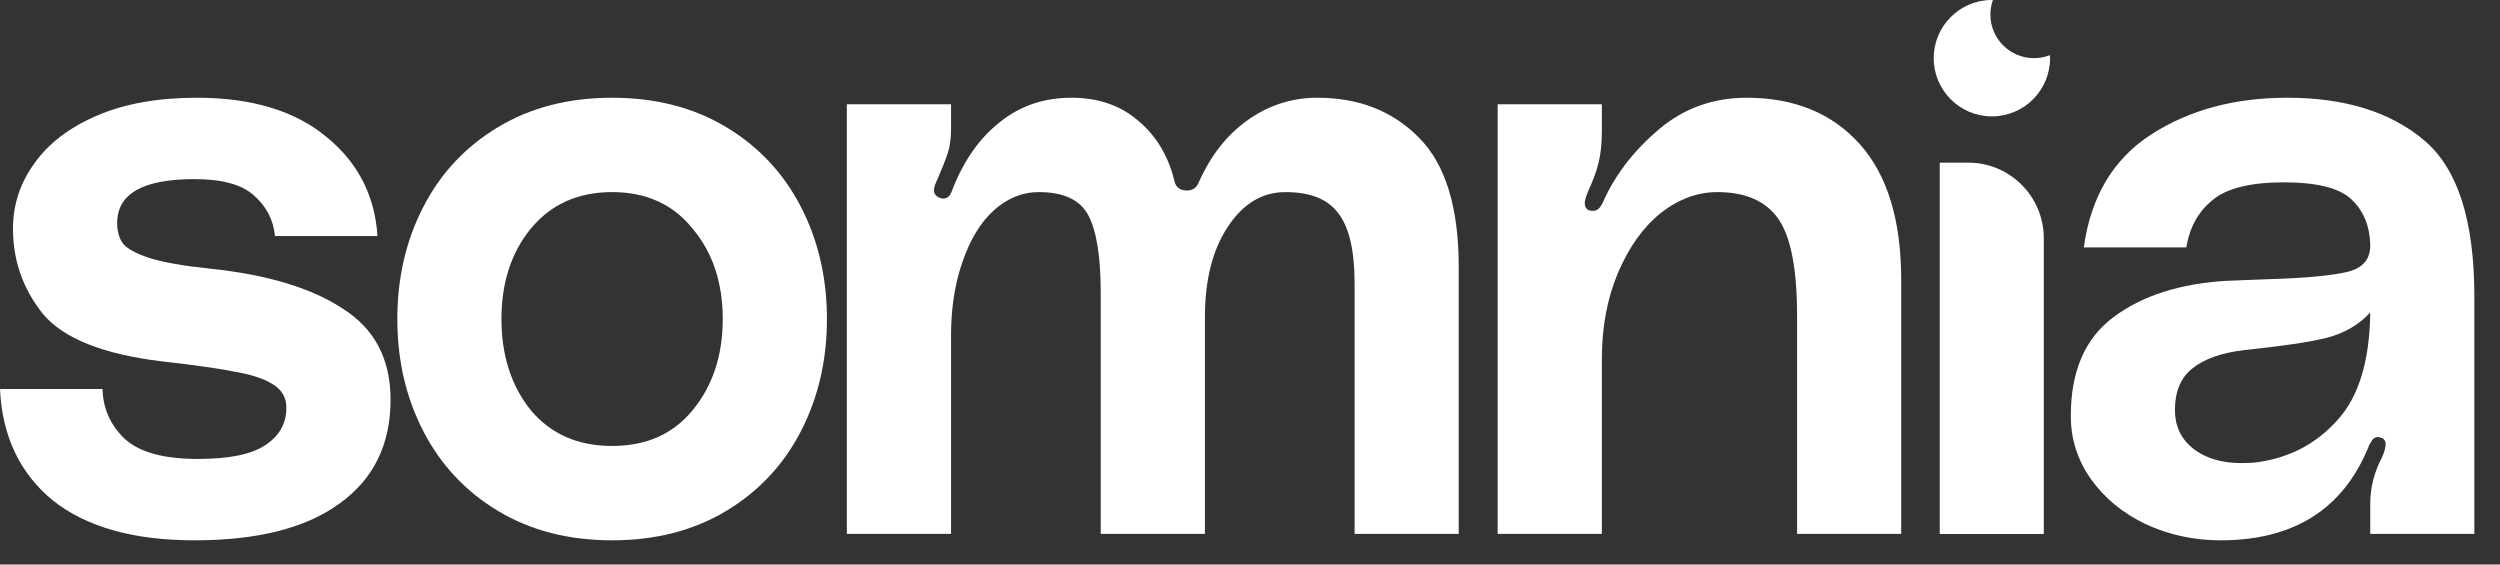
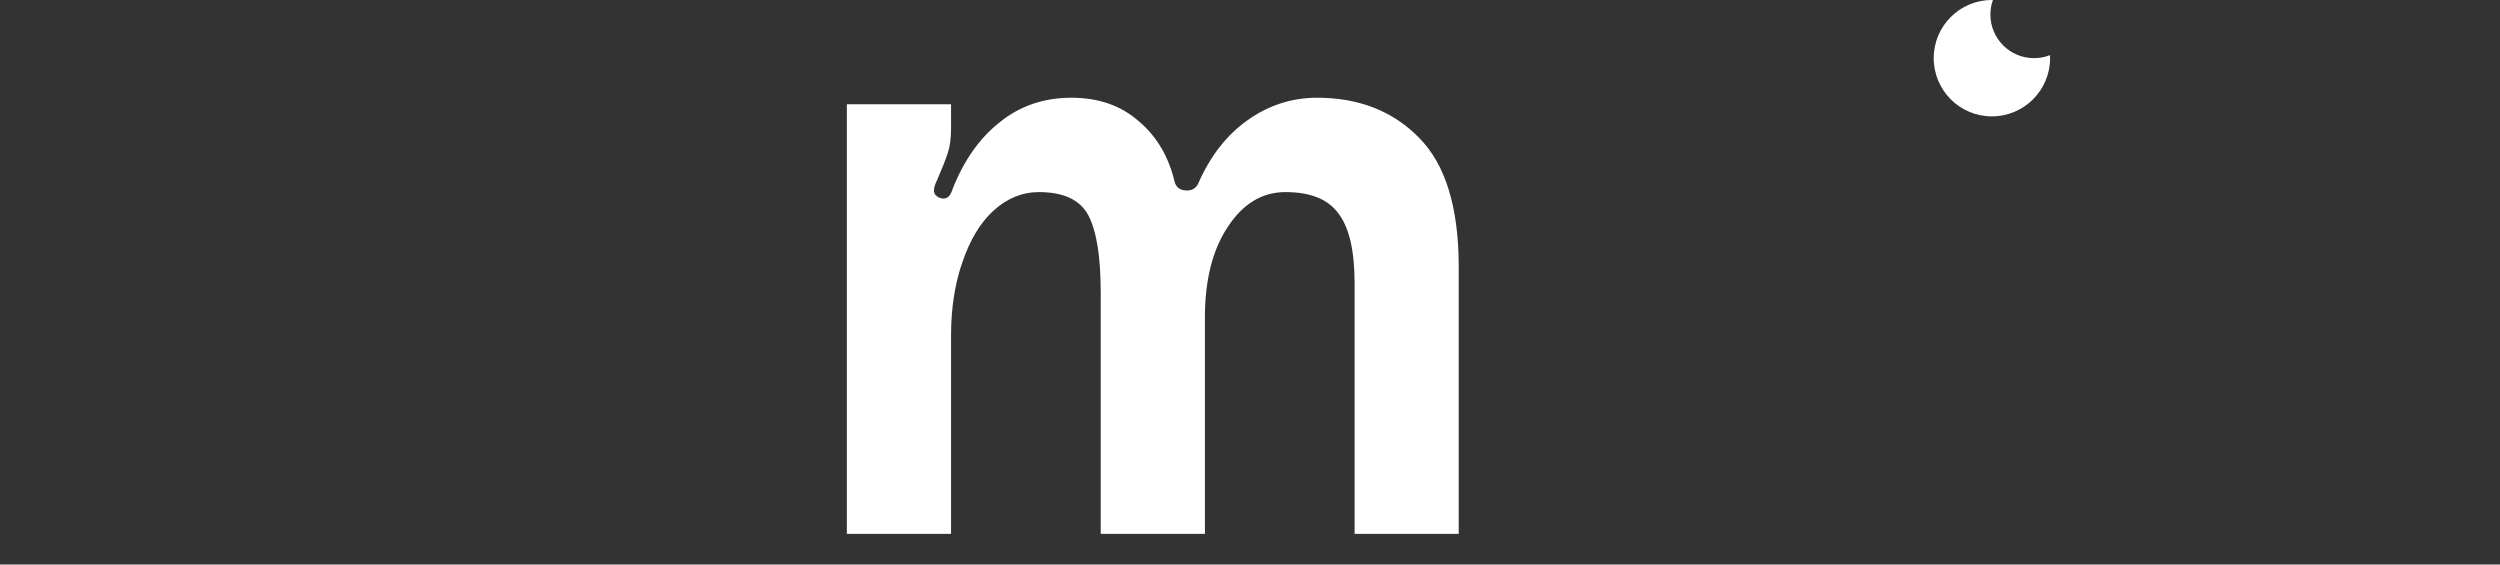
<svg xmlns="http://www.w3.org/2000/svg" fill="none" height="100%" overflow="visible" preserveAspectRatio="none" style="display: block;" viewBox="0 0 31 7" width="100%">
  <rect x="0" y="0" width="31" height="7" fill="#333333" stroke="none" />
  <g id="Vector">
-     <path d="M24.053 2.017H24.407C24.924 2.017 25.343 2.437 25.343 2.954V6.622H24.053V2.017Z" fill="white" />
-     <path d="M1.271 4.824C1.278 5.066 1.369 5.271 1.544 5.439C1.725 5.607 2.028 5.691 2.452 5.691C2.842 5.691 3.121 5.634 3.289 5.52C3.464 5.406 3.551 5.251 3.551 5.056C3.551 4.928 3.494 4.831 3.38 4.763C3.272 4.696 3.121 4.646 2.926 4.612C2.731 4.572 2.425 4.528 2.008 4.481C1.281 4.393 0.79 4.198 0.535 3.896C0.286 3.586 0.161 3.233 0.161 2.836C0.161 2.54 0.249 2.271 0.424 2.029C0.599 1.78 0.858 1.582 1.201 1.434C1.544 1.286 1.957 1.212 2.442 1.212C3.121 1.212 3.656 1.373 4.046 1.696C4.436 2.012 4.648 2.423 4.681 2.927H3.41C3.39 2.725 3.302 2.557 3.148 2.423C3 2.288 2.754 2.221 2.411 2.221C1.772 2.221 1.453 2.402 1.453 2.766C1.453 2.867 1.476 2.951 1.523 3.018C1.577 3.085 1.688 3.146 1.856 3.2C2.025 3.253 2.273 3.297 2.603 3.331C3.309 3.405 3.857 3.569 4.247 3.825C4.644 4.074 4.843 4.451 4.843 4.955C4.843 5.513 4.631 5.944 4.207 6.246C3.79 6.549 3.192 6.7 2.411 6.7C1.658 6.7 1.073 6.536 0.656 6.206C0.246 5.87 0.027 5.409 0 4.824H1.271Z" fill="white" />
-     <path d="M7.59 1.212C8.128 1.212 8.599 1.333 9.003 1.575C9.406 1.817 9.716 2.147 9.931 2.564C10.146 2.981 10.254 3.445 10.254 3.956C10.254 4.467 10.146 4.931 9.931 5.348C9.716 5.765 9.406 6.095 9.003 6.337C8.599 6.579 8.128 6.7 7.59 6.7C7.052 6.7 6.581 6.579 6.178 6.337C5.774 6.095 5.465 5.765 5.25 5.348C5.034 4.931 4.927 4.467 4.927 3.956C4.927 3.445 5.034 2.981 5.25 2.564C5.465 2.147 5.774 1.817 6.178 1.575C6.581 1.333 7.052 1.212 7.59 1.212ZM7.59 5.53C8.014 5.53 8.347 5.382 8.589 5.086C8.838 4.783 8.962 4.407 8.962 3.956C8.962 3.506 8.838 3.132 8.589 2.836C8.347 2.534 8.014 2.382 7.59 2.382C7.166 2.382 6.83 2.534 6.581 2.836C6.339 3.132 6.218 3.506 6.218 3.956C6.218 4.407 6.339 4.783 6.581 5.086C6.83 5.382 7.166 5.53 7.59 5.53Z" fill="white" />
    <path d="M16.333 1.212C16.851 1.212 17.271 1.377 17.594 1.706C17.924 2.036 18.088 2.571 18.088 3.31V6.62H16.797V3.512C16.797 3.109 16.73 2.819 16.595 2.645C16.467 2.47 16.249 2.382 15.939 2.382C15.65 2.382 15.411 2.527 15.223 2.816C15.035 3.099 14.941 3.472 14.941 3.936V6.62H13.649V3.633C13.649 3.189 13.599 2.87 13.498 2.675C13.397 2.48 13.192 2.382 12.882 2.382C12.674 2.382 12.486 2.46 12.317 2.614C12.156 2.762 12.028 2.974 11.934 3.25C11.84 3.519 11.793 3.822 11.793 4.158V6.62H10.501V1.293H11.793V1.595C11.793 1.716 11.779 1.817 11.752 1.898C11.726 1.979 11.682 2.09 11.621 2.231C11.594 2.285 11.581 2.328 11.581 2.362C11.581 2.402 11.604 2.433 11.652 2.453L11.692 2.463C11.732 2.463 11.762 2.446 11.783 2.413C11.803 2.372 11.813 2.349 11.813 2.342C11.954 1.985 12.149 1.71 12.398 1.515C12.647 1.313 12.943 1.212 13.286 1.212C13.622 1.212 13.901 1.309 14.123 1.505C14.345 1.693 14.493 1.945 14.567 2.261C14.588 2.328 14.638 2.362 14.719 2.362C14.786 2.362 14.833 2.332 14.86 2.271C15.008 1.935 15.21 1.676 15.465 1.494C15.727 1.306 16.017 1.212 16.333 1.212Z" fill="white" />
-     <path d="M21.658 1.212C22.25 1.212 22.718 1.404 23.061 1.787C23.404 2.17 23.575 2.732 23.575 3.472V6.62H22.284V3.916C22.284 3.337 22.206 2.937 22.052 2.715C21.897 2.493 21.645 2.382 21.295 2.382C21.046 2.382 20.811 2.47 20.589 2.645C20.374 2.819 20.199 3.065 20.064 3.381C19.93 3.697 19.863 4.054 19.863 4.451V6.62H18.571V1.293H19.863V1.626C19.863 1.78 19.849 1.911 19.822 2.019C19.795 2.127 19.755 2.238 19.701 2.352C19.667 2.433 19.651 2.487 19.651 2.513C19.651 2.574 19.677 2.608 19.731 2.614H19.762C19.809 2.614 19.849 2.574 19.883 2.493C20.031 2.164 20.259 1.868 20.569 1.605C20.878 1.343 21.241 1.212 21.658 1.212Z" fill="white" />
-     <path d="M25.678 5.157C25.678 4.605 25.853 4.198 26.203 3.936C26.559 3.667 27.03 3.516 27.615 3.482L28.13 3.462C28.587 3.448 28.913 3.418 29.108 3.371C29.303 3.324 29.397 3.21 29.391 3.028C29.384 2.799 29.307 2.614 29.159 2.473C29.011 2.332 28.732 2.261 28.321 2.261C27.904 2.261 27.608 2.335 27.433 2.483C27.259 2.624 27.151 2.819 27.11 3.068H25.839C25.927 2.436 26.206 1.969 26.677 1.666C27.148 1.363 27.709 1.212 28.362 1.212C29.075 1.212 29.64 1.387 30.056 1.737C30.474 2.086 30.682 2.732 30.682 3.674V6.62H29.391V6.246C29.391 6.045 29.441 5.85 29.542 5.661C29.569 5.594 29.582 5.544 29.582 5.51C29.582 5.47 29.566 5.443 29.532 5.429L29.492 5.419C29.451 5.419 29.421 5.439 29.401 5.48C29.381 5.513 29.37 5.533 29.37 5.54C29.054 6.314 28.442 6.7 27.534 6.7C27.205 6.7 26.895 6.633 26.606 6.499C26.324 6.364 26.098 6.179 25.93 5.944C25.762 5.708 25.678 5.446 25.678 5.157ZM29.391 3.875C29.256 4.023 29.078 4.128 28.856 4.188C28.641 4.242 28.301 4.292 27.837 4.34C27.548 4.373 27.329 4.451 27.181 4.572C27.04 4.686 26.969 4.857 26.969 5.086C26.969 5.281 27.043 5.439 27.191 5.56C27.346 5.681 27.544 5.742 27.787 5.742C27.874 5.742 27.941 5.739 27.988 5.732C28.385 5.678 28.715 5.507 28.977 5.217C29.246 4.928 29.384 4.481 29.391 3.875Z" fill="white" />
    <path d="M25.419 0.684C25.358 0.708 25.291 0.721 25.221 0.721C24.923 0.721 24.681 0.479 24.681 0.181C24.681 0.117 24.692 0.057 24.712 0C24.708 3.73513e-05 24.703 0 24.699 0C24.301 0 23.978 0.323 23.978 0.721C23.978 1.12 24.301 1.443 24.699 1.443C25.098 1.443 25.421 1.12 25.421 0.721C25.421 0.709 25.42 0.696 25.419 0.684Z" fill="white" />
  </g>
</svg>